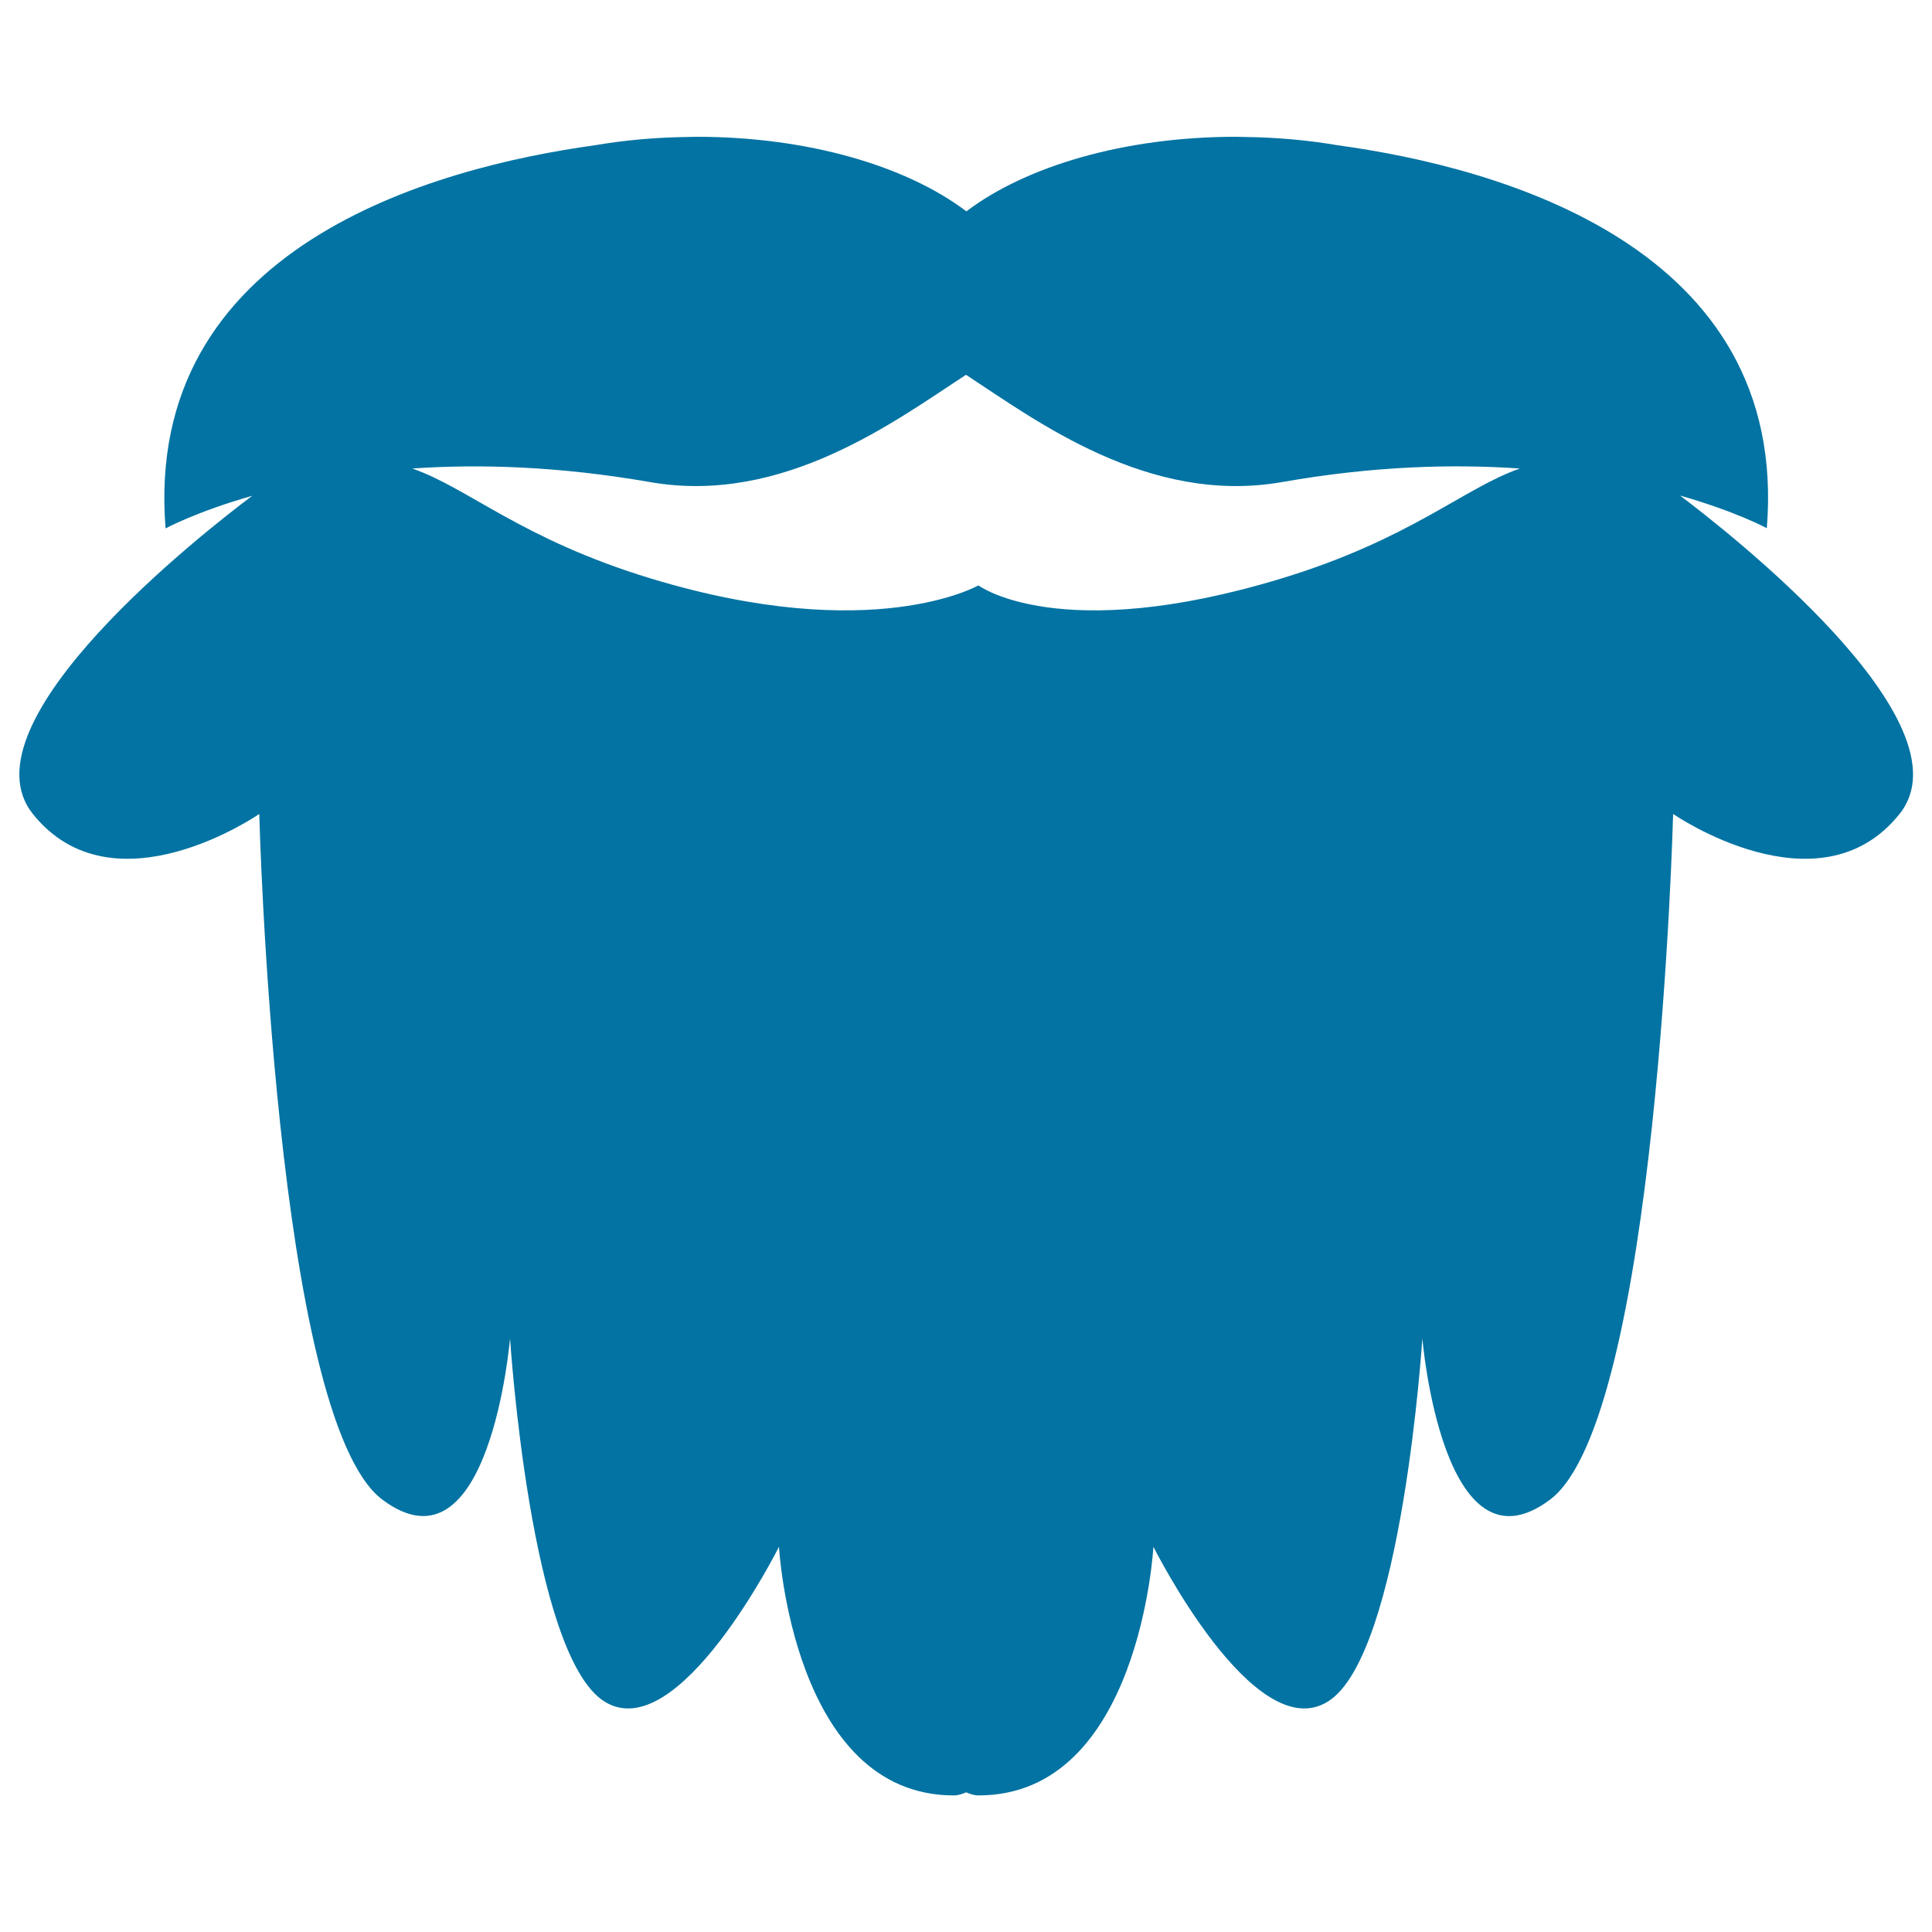
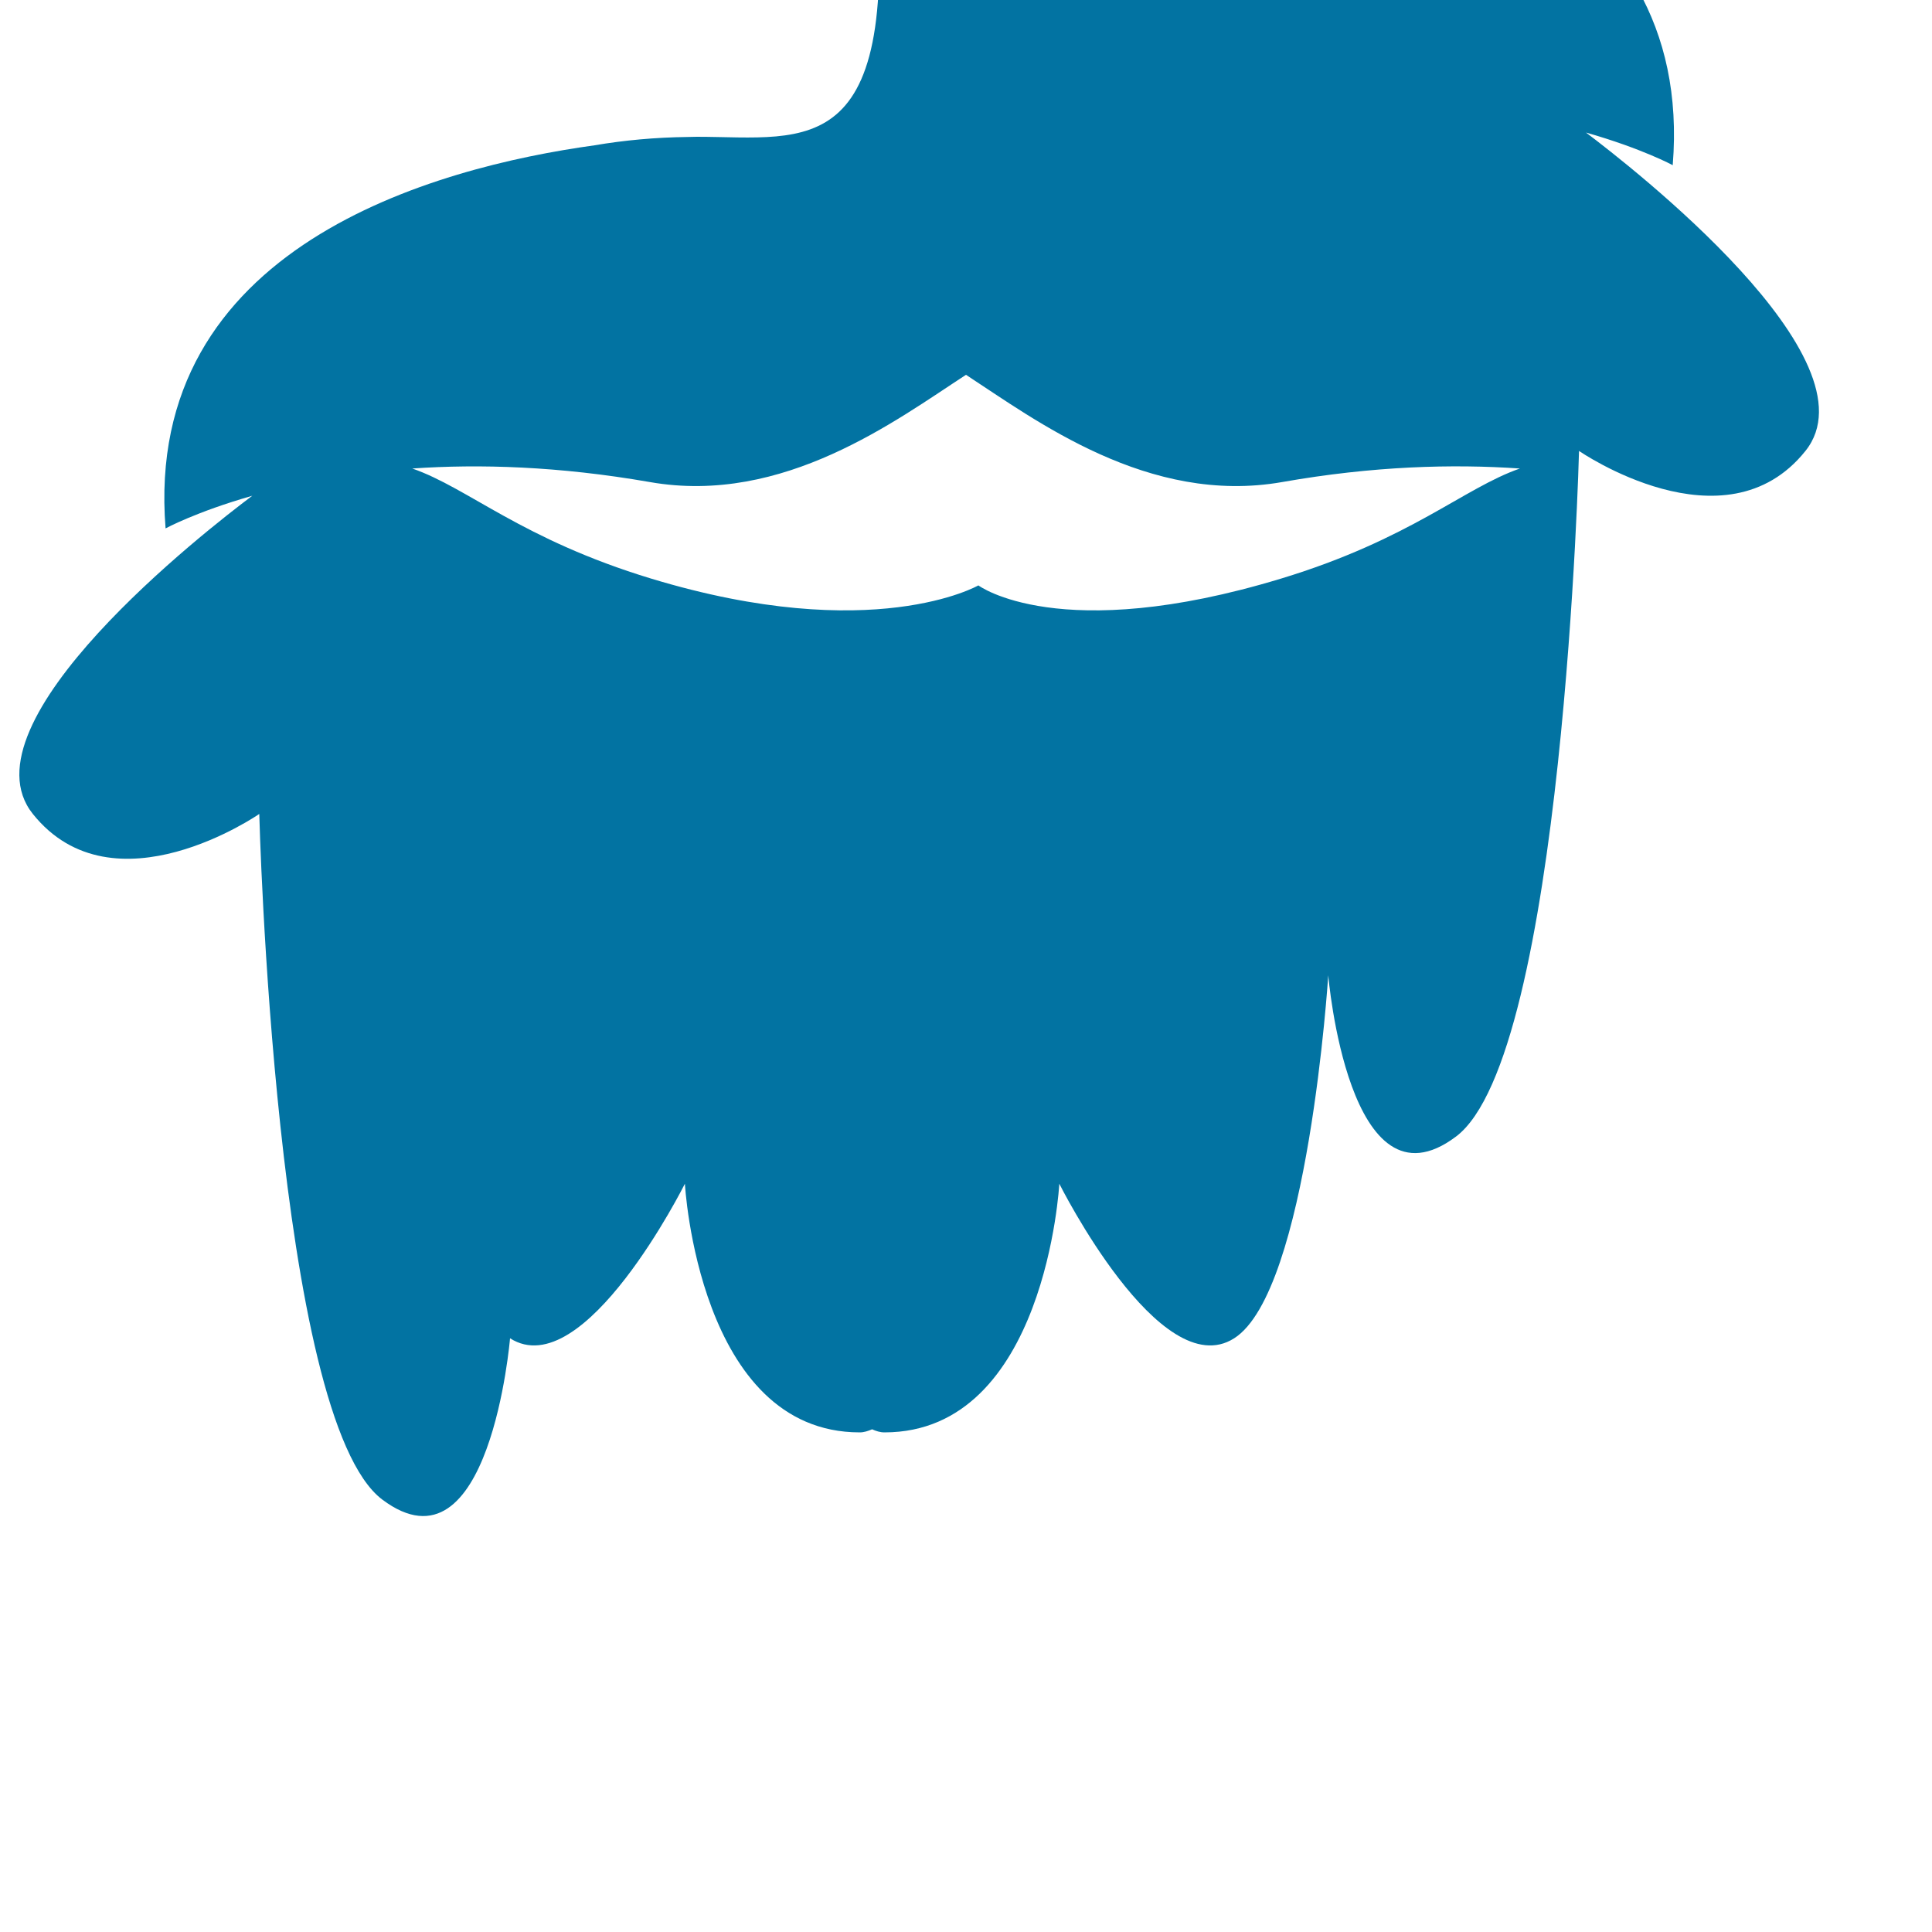
<svg xmlns="http://www.w3.org/2000/svg" viewBox="0 0 1000 1000" style="fill:#0273a2">
  <title>Beard SVG icon</title>
  <g>
    <g>
-       <path d="M17,421.3c41.8,52.2,117.2,0,117.2,0s8,313.1,63.7,354.9c55.6,41.7,66.1-83.5,66.1-83.5s10.4,163.5,48.7,187.9c38.3,24.4,90.5-80,90.5-80s7,128.7,90.5,128.7c2.2,0,4.3-0.7,6.4-1.6c2,0.9,4.1,1.6,6.4,1.6c83.5,0,90.5-128.7,90.5-128.7s52.2,104.4,90.5,80c38.3-24.3,48.7-187.9,48.7-187.9s10.5,125.3,66.1,83.5c55.7-41.7,63.7-354.9,63.7-354.9s75.5,52.2,117.2,0c38-47.5-90.3-147.2-113.6-164.8c29.1,8.3,44.9,16.9,44.9,16.9c11.8-145.9-138.9-186.8-222-198.2c-15.2-2.6-31.4-4.1-48.2-4.3c-2.9-0.1-4.6-0.1-4.6-0.1c-57.8,0-108.8,15.3-139.5,38.6C469.3,86,418.4,70.8,360.6,70.8c0,0-1.7,0-4.6,0.1c-16.8,0.2-33,1.7-48.2,4.3C224.7,86.7,74,127.6,85.7,273.5c0,0,15.8-8.6,44.9-16.9C107.2,274.1-21,373.8,17,421.3z M336.3,249.5c69.3,12.2,127.8-32.2,163.7-55.5c35.9,23.4,94.4,67.7,163.7,55.5c47.1-8.3,88.2-9.4,123-7c-29.1,10.1-56.5,36.6-123.7,57c-114.8,34.8-156.6,3.5-156.6,3.5s-54.5,31.3-169.3-3.5c-67.2-20.4-94.6-46.9-123.7-57C248.1,240.1,289.2,241.3,336.3,249.5z" />
+       <path d="M17,421.3c41.8,52.2,117.2,0,117.2,0s8,313.1,63.7,354.9c55.6,41.7,66.1-83.5,66.1-83.5c38.3,24.4,90.5-80,90.5-80s7,128.7,90.5,128.7c2.2,0,4.3-0.7,6.4-1.6c2,0.9,4.1,1.6,6.4,1.6c83.5,0,90.5-128.7,90.5-128.7s52.2,104.4,90.5,80c38.3-24.3,48.7-187.9,48.7-187.9s10.5,125.3,66.1,83.5c55.7-41.7,63.7-354.9,63.7-354.9s75.5,52.2,117.2,0c38-47.5-90.3-147.2-113.6-164.8c29.1,8.3,44.9,16.9,44.9,16.9c11.8-145.9-138.9-186.8-222-198.2c-15.2-2.6-31.4-4.1-48.2-4.3c-2.9-0.1-4.6-0.1-4.6-0.1c-57.8,0-108.8,15.3-139.5,38.6C469.3,86,418.4,70.8,360.6,70.8c0,0-1.7,0-4.6,0.1c-16.8,0.2-33,1.7-48.2,4.3C224.7,86.7,74,127.6,85.7,273.5c0,0,15.8-8.6,44.9-16.9C107.2,274.1-21,373.8,17,421.3z M336.3,249.5c69.3,12.2,127.8-32.2,163.7-55.5c35.9,23.4,94.4,67.7,163.7,55.5c47.1-8.3,88.2-9.4,123-7c-29.1,10.1-56.5,36.6-123.7,57c-114.8,34.8-156.6,3.5-156.6,3.5s-54.5,31.3-169.3-3.5c-67.2-20.4-94.6-46.9-123.7-57C248.1,240.1,289.2,241.3,336.3,249.5z" />
    </g>
  </g>
</svg>